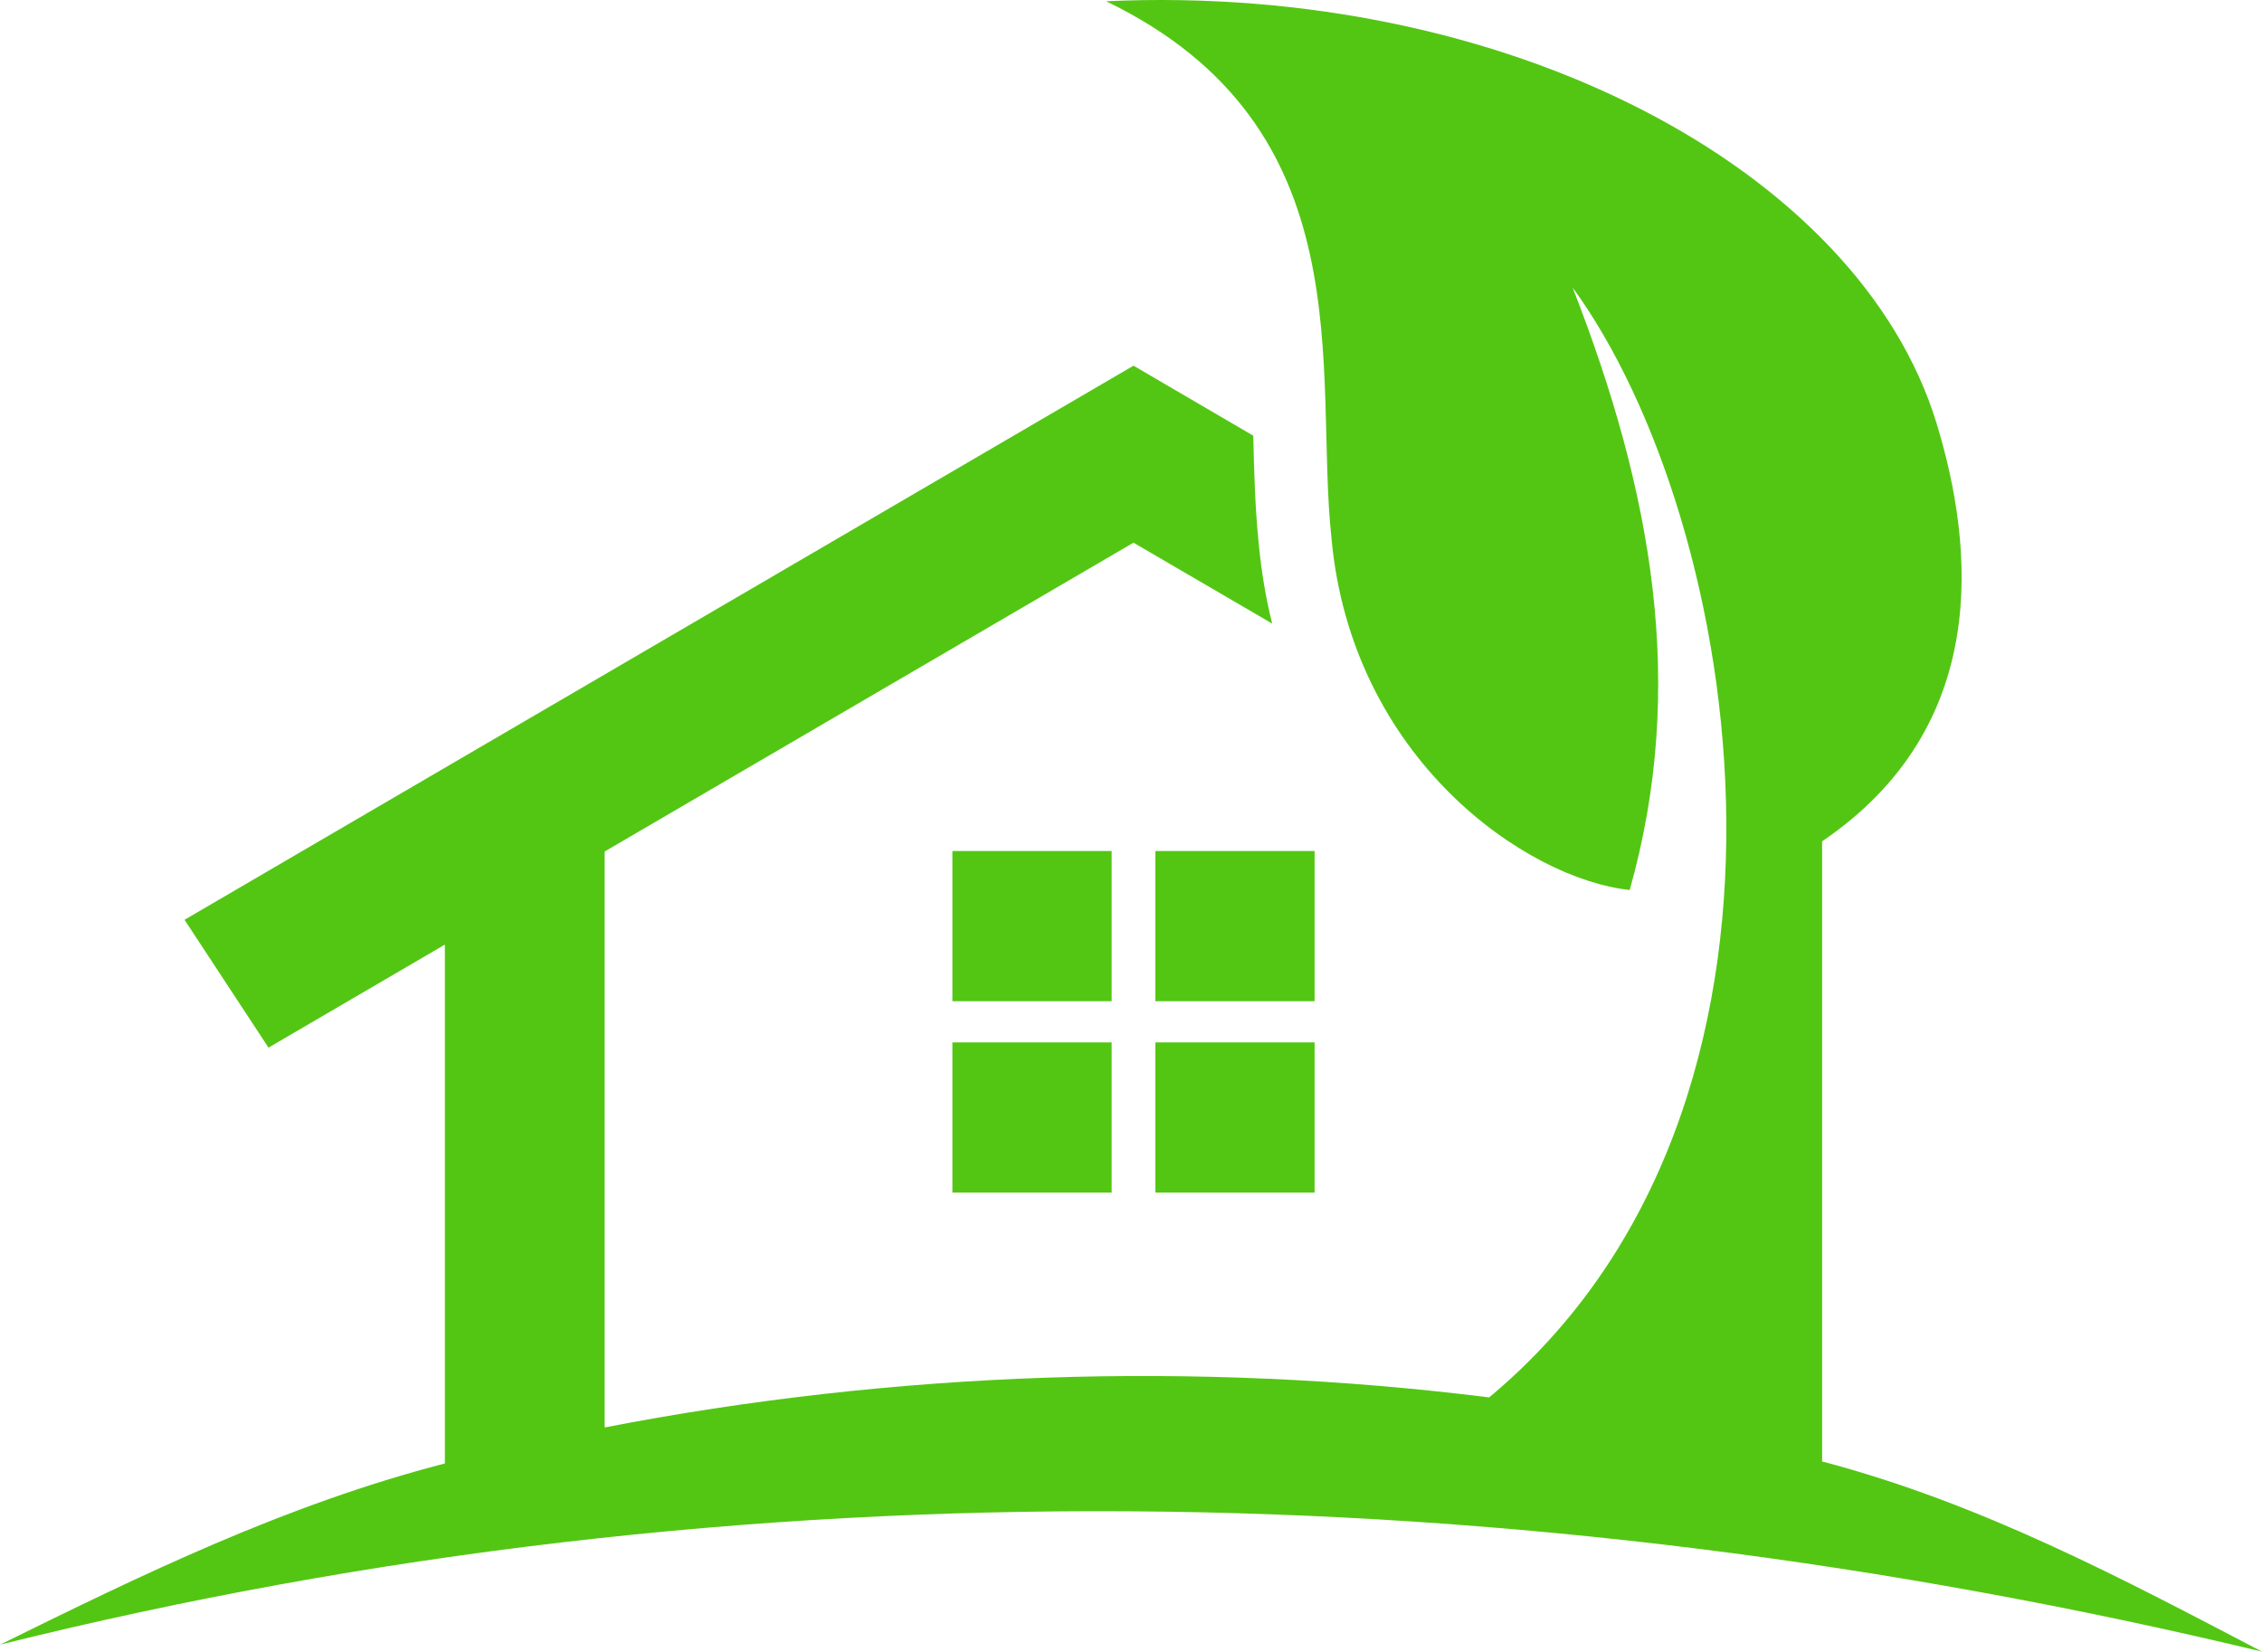
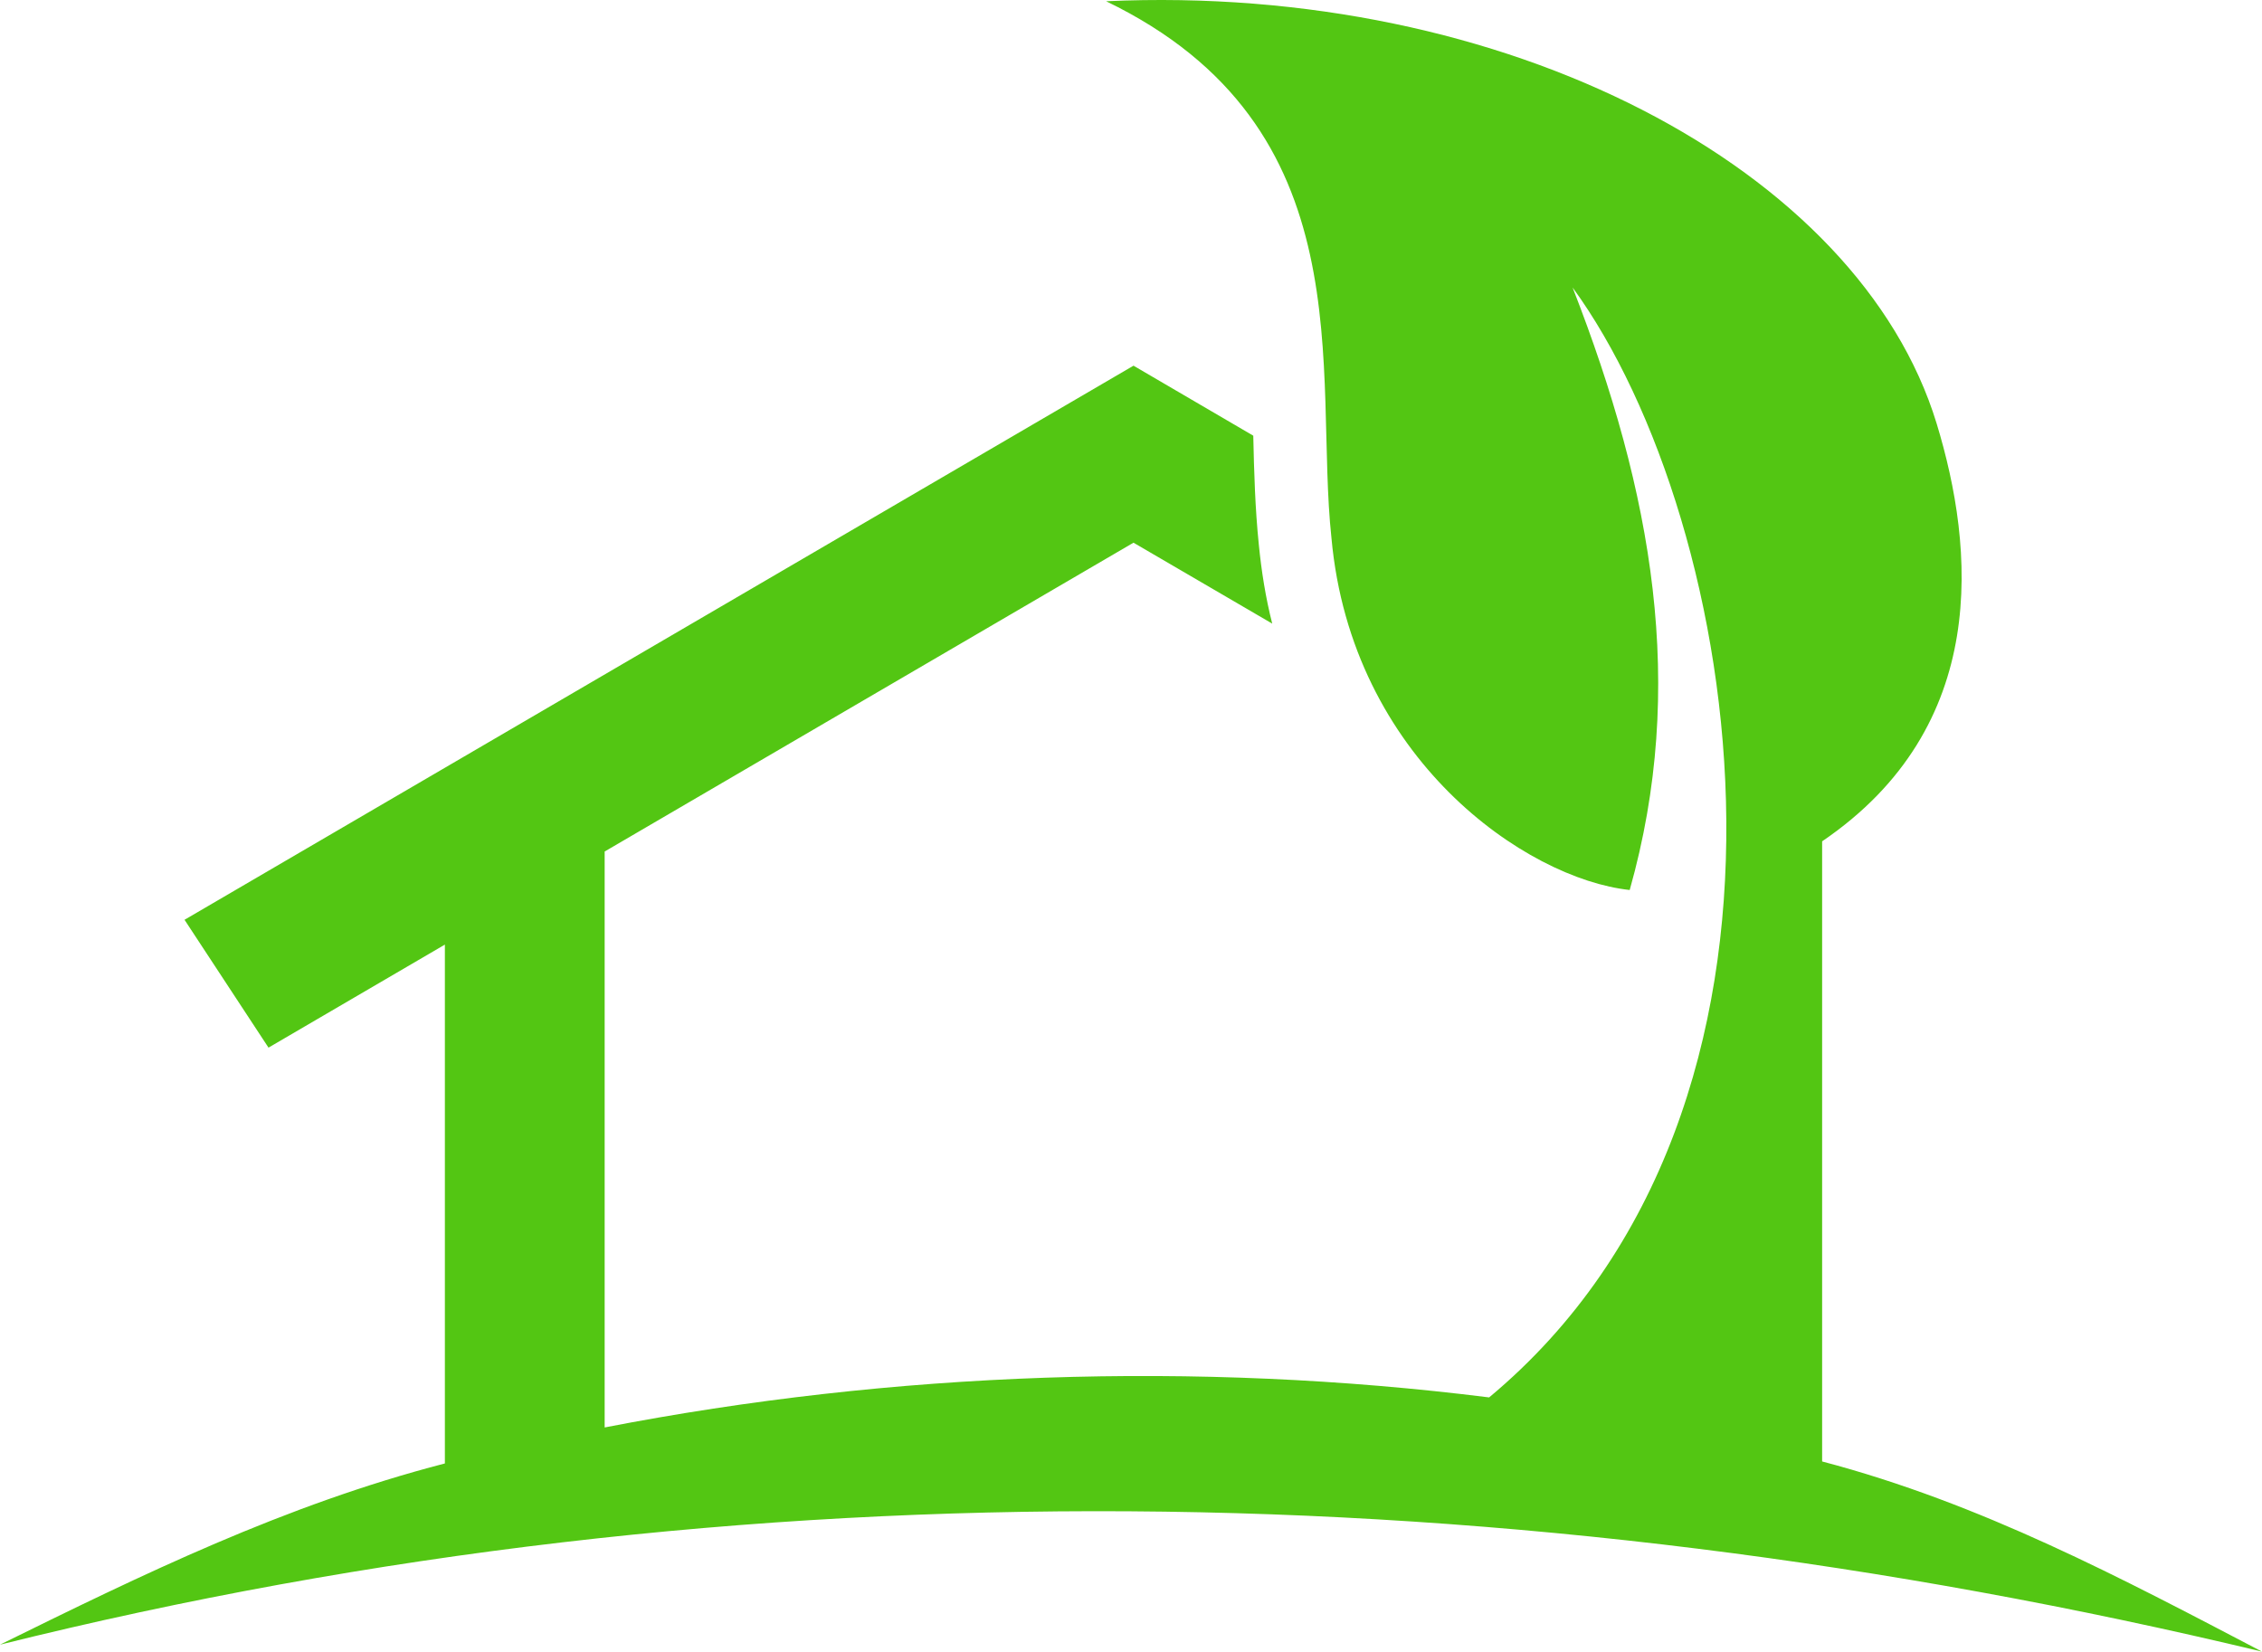
<svg xmlns="http://www.w3.org/2000/svg" width="215" height="157" viewBox="0 0 215 157" fill="none">
-   <path d="M105.661 80.896H90.524V95.173H105.661V80.896Z" fill="#53C613" />
-   <path d="M124.952 99.09H109.814V113.367H124.952V99.09Z" fill="#53C613" />
-   <path d="M105.661 99.09H90.524V113.367H105.661V99.09Z" fill="#53C613" />
-   <path d="M124.952 80.896H109.814V95.173H124.952V80.896Z" fill="#53C613" />
  <path d="M215 157C201.639 150.015 188.328 142.912 173.191 138.924V79.975C189.254 69.05 187.678 52.083 184.075 40.26C176.669 16.001 143.142 -1.627 105.136 0.119C129.956 12.107 124.852 35.375 126.553 51.139C128.455 72.094 145.018 83.539 154.901 84.601C160.356 65.274 157.078 46.82 149.472 27.328C165.71 49.581 174.842 105.108 141.54 132.835C113.718 129.343 84.844 130.381 57.472 135.691V80.943L107.738 51.587L120.924 59.28C120.298 56.826 119.898 54.301 119.647 51.752C119.297 48.33 119.197 44.861 119.122 41.416L107.738 34.761L17.539 87.433L25.521 99.586L42.285 89.792V139.113C27.072 143.053 13.461 149.708 0 156.339C70.758 138.735 143.842 139.915 215 157Z" fill="#53C613" />
</svg>